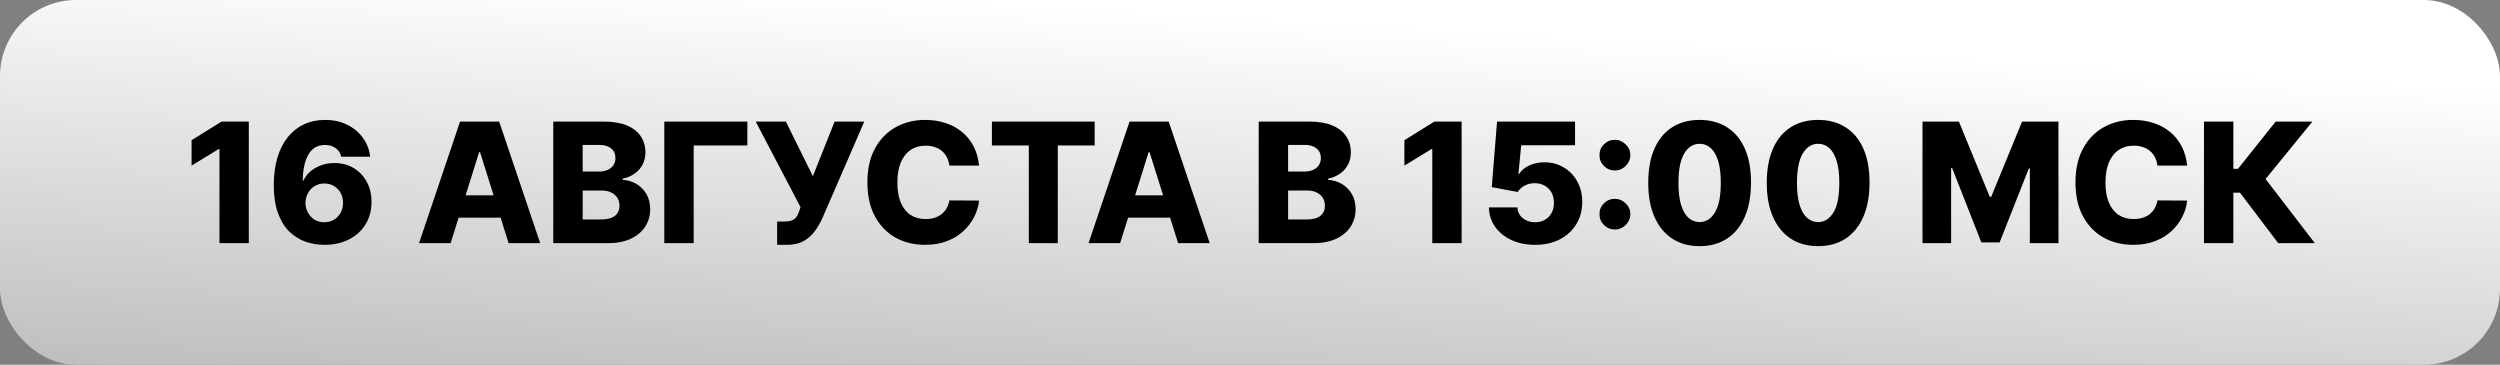
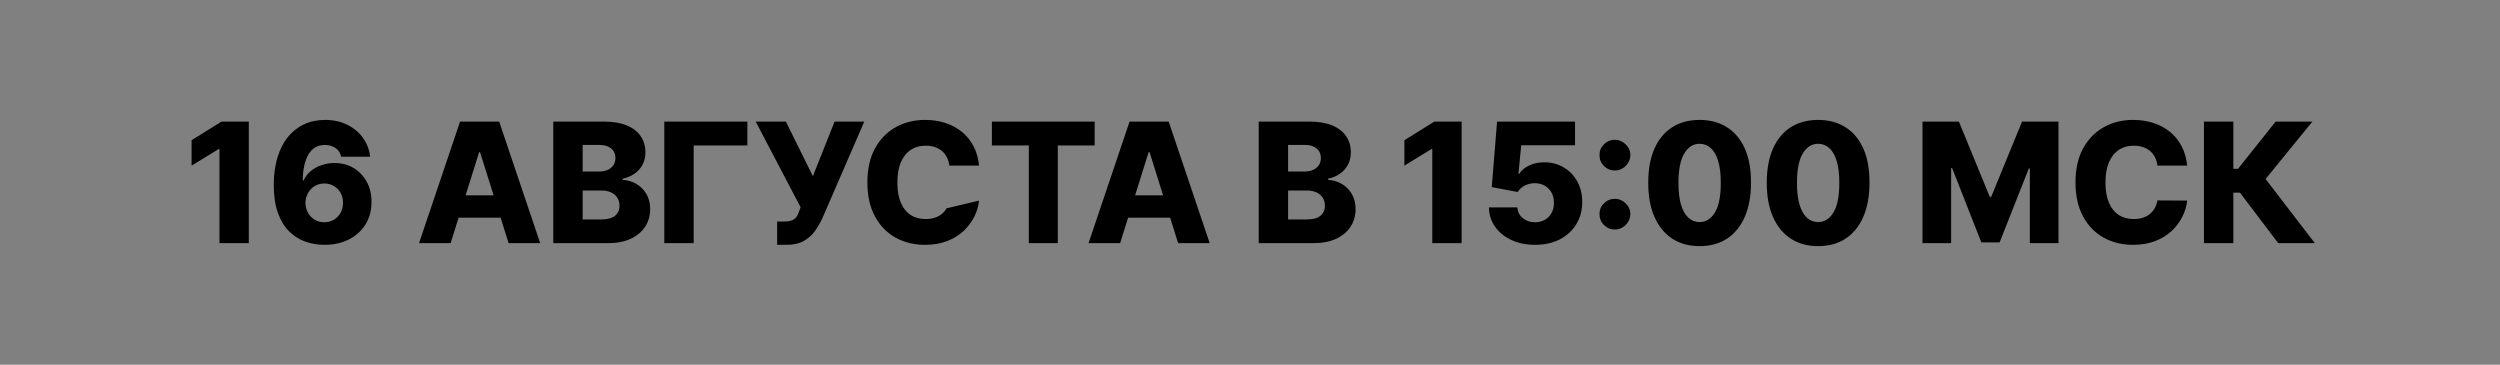
<svg xmlns="http://www.w3.org/2000/svg" width="329" height="48" viewBox="0 0 329 48" fill="none">
  <rect x="0" y="0" width="329" height="48" fill="#808080" stroke="none" />
-   <rect width="329" height="48" rx="10" fill="url(#paint0_linear_3480_549)" />
-   <path d="M32.742 16V32H28.883V19.609H28.789L25.211 21.797V18.453L29.156 16H32.742ZM42.693 32.219C41.818 32.219 40.98 32.078 40.178 31.797C39.376 31.51 38.662 31.057 38.037 30.438C37.412 29.812 36.92 28.995 36.56 27.984C36.201 26.969 36.024 25.732 36.029 24.273C36.035 22.956 36.196 21.773 36.514 20.727C36.831 19.674 37.285 18.781 37.873 18.047C38.467 17.312 39.175 16.753 39.998 16.367C40.826 15.977 41.751 15.781 42.772 15.781C43.891 15.781 44.878 16 45.732 16.438C46.592 16.87 47.279 17.453 47.795 18.188C48.31 18.917 48.615 19.729 48.709 20.625H44.904C44.79 20.12 44.537 19.737 44.147 19.477C43.761 19.211 43.303 19.078 42.772 19.078C41.792 19.078 41.06 19.503 40.576 20.352C40.097 21.201 39.852 22.336 39.842 23.758H39.943C40.162 23.279 40.477 22.867 40.889 22.523C41.3 22.18 41.772 21.917 42.303 21.734C42.839 21.547 43.407 21.453 44.006 21.453C44.964 21.453 45.81 21.674 46.545 22.117C47.279 22.56 47.855 23.167 48.272 23.938C48.688 24.703 48.894 25.581 48.889 26.57C48.894 27.685 48.633 28.669 48.107 29.523C47.581 30.372 46.852 31.034 45.92 31.508C44.993 31.982 43.917 32.219 42.693 32.219ZM42.67 29.25C43.144 29.25 43.568 29.138 43.943 28.914C44.318 28.69 44.613 28.385 44.826 28C45.04 27.615 45.144 27.18 45.139 26.695C45.144 26.206 45.04 25.771 44.826 25.391C44.618 25.01 44.326 24.708 43.951 24.484C43.581 24.26 43.157 24.148 42.678 24.148C42.329 24.148 42.003 24.213 41.701 24.344C41.399 24.474 41.136 24.656 40.912 24.891C40.693 25.12 40.522 25.391 40.397 25.703C40.272 26.01 40.206 26.344 40.201 26.703C40.206 27.177 40.316 27.607 40.529 27.992C40.743 28.378 41.035 28.685 41.404 28.914C41.774 29.138 42.196 29.25 42.67 29.25ZM59.301 32H55.145L60.543 16H65.691L71.09 32H66.934L63.176 20.031H63.051L59.301 32ZM58.746 25.703H67.434V28.641H58.746V25.703ZM72.812 32V16H79.484C80.682 16 81.685 16.169 82.492 16.508C83.305 16.846 83.914 17.32 84.32 17.93C84.732 18.539 84.938 19.245 84.938 20.047C84.938 20.656 84.81 21.201 84.555 21.68C84.299 22.154 83.948 22.547 83.5 22.859C83.052 23.172 82.534 23.391 81.945 23.516V23.672C82.591 23.703 83.188 23.878 83.734 24.195C84.287 24.513 84.729 24.956 85.062 25.523C85.396 26.086 85.562 26.753 85.562 27.523C85.562 28.383 85.344 29.151 84.906 29.828C84.469 30.5 83.836 31.031 83.008 31.422C82.18 31.807 81.174 32 79.992 32H72.812ZM76.68 28.883H79.07C79.909 28.883 80.526 28.724 80.922 28.406C81.323 28.088 81.523 27.646 81.523 27.078C81.523 26.667 81.427 26.312 81.234 26.016C81.042 25.713 80.768 25.482 80.414 25.32C80.06 25.154 79.635 25.07 79.141 25.07H76.68V28.883ZM76.68 22.578H78.82C79.242 22.578 79.617 22.508 79.945 22.367C80.273 22.227 80.529 22.023 80.711 21.758C80.898 21.492 80.992 21.172 80.992 20.797C80.992 20.26 80.802 19.838 80.422 19.531C80.042 19.224 79.529 19.07 78.883 19.07H76.68V22.578ZM98.352 16V19.141H91.289V32H87.422V16H98.352ZM102.271 32.219V29.156H103.092C103.535 29.156 103.889 29.112 104.154 29.023C104.425 28.93 104.636 28.781 104.787 28.578C104.943 28.375 105.074 28.104 105.178 27.766L105.357 27.273L99.451 16H103.42L106.975 23.188L109.834 16H113.74L108.24 28.68C107.954 29.305 107.615 29.888 107.225 30.43C106.834 30.966 106.342 31.398 105.748 31.727C105.16 32.055 104.417 32.219 103.521 32.219H102.271ZM128.844 21.797H124.938C124.885 21.396 124.779 21.034 124.617 20.711C124.456 20.388 124.242 20.112 123.977 19.883C123.711 19.654 123.396 19.479 123.031 19.359C122.672 19.234 122.273 19.172 121.836 19.172C121.06 19.172 120.391 19.362 119.828 19.742C119.271 20.122 118.841 20.672 118.539 21.391C118.242 22.109 118.094 22.979 118.094 24C118.094 25.062 118.245 25.953 118.547 26.672C118.854 27.385 119.284 27.924 119.836 28.289C120.393 28.648 121.052 28.828 121.813 28.828C122.24 28.828 122.628 28.773 122.977 28.664C123.331 28.555 123.641 28.396 123.906 28.188C124.177 27.974 124.398 27.716 124.57 27.414C124.747 27.107 124.87 26.76 124.938 26.375L128.844 26.398C128.776 27.107 128.57 27.805 128.227 28.492C127.888 29.18 127.422 29.807 126.828 30.375C126.234 30.938 125.51 31.385 124.656 31.719C123.807 32.052 122.833 32.219 121.734 32.219C120.286 32.219 118.99 31.901 117.844 31.266C116.703 30.625 115.802 29.693 115.141 28.469C114.479 27.245 114.148 25.755 114.148 24C114.148 22.24 114.484 20.747 115.156 19.523C115.828 18.299 116.737 17.37 117.883 16.734C119.029 16.099 120.313 15.781 121.734 15.781C122.703 15.781 123.599 15.917 124.422 16.188C125.245 16.453 125.969 16.844 126.594 17.359C127.219 17.87 127.727 18.497 128.117 19.242C128.508 19.987 128.75 20.838 128.844 21.797ZM130.533 19.141V16H144.057V19.141H139.205V32H135.393V19.141H130.533ZM147.408 32H143.252L148.65 16H153.799L159.197 32H155.041L151.283 20.031H151.158L147.408 32ZM146.854 25.703H155.541V28.641H146.854V25.703ZM165.646 32V16H172.318C173.516 16 174.519 16.169 175.326 16.508C176.139 16.846 176.748 17.32 177.154 17.93C177.566 18.539 177.771 19.245 177.771 20.047C177.771 20.656 177.644 21.201 177.389 21.68C177.133 22.154 176.782 22.547 176.334 22.859C175.886 23.172 175.368 23.391 174.779 23.516V23.672C175.425 23.703 176.021 23.878 176.568 24.195C177.12 24.513 177.563 24.956 177.896 25.523C178.23 26.086 178.396 26.753 178.396 27.523C178.396 28.383 178.178 29.151 177.74 29.828C177.303 30.5 176.67 31.031 175.842 31.422C175.014 31.807 174.008 32 172.826 32H165.646ZM169.514 28.883H171.904C172.743 28.883 173.36 28.724 173.756 28.406C174.157 28.088 174.357 27.646 174.357 27.078C174.357 26.667 174.261 26.312 174.068 26.016C173.876 25.713 173.602 25.482 173.248 25.32C172.894 25.154 172.469 25.07 171.975 25.07H169.514V28.883ZM169.514 22.578H171.654C172.076 22.578 172.451 22.508 172.779 22.367C173.107 22.227 173.363 22.023 173.545 21.758C173.732 21.492 173.826 21.172 173.826 20.797C173.826 20.26 173.636 19.838 173.256 19.531C172.876 19.224 172.363 19.07 171.717 19.07H169.514V22.578ZM192.35 16V32H188.49V19.609H188.396L184.818 21.797V18.453L188.764 16H192.35ZM202.012 32.219C200.845 32.219 199.809 32.008 198.902 31.586C197.996 31.164 197.28 30.583 196.754 29.844C196.233 29.104 195.962 28.255 195.941 27.297H199.691C199.723 27.885 199.962 28.359 200.41 28.719C200.858 29.073 201.392 29.25 202.012 29.25C202.496 29.25 202.926 29.143 203.301 28.93C203.676 28.716 203.97 28.417 204.184 28.031C204.397 27.641 204.501 27.193 204.496 26.688C204.501 26.172 204.395 25.721 204.176 25.336C203.962 24.951 203.665 24.651 203.285 24.438C202.91 24.219 202.478 24.109 201.988 24.109C201.525 24.104 201.085 24.206 200.668 24.414C200.257 24.622 199.944 24.906 199.73 25.266L196.316 24.625L197.012 16H207.277V19.117H200.191L199.824 22.891H199.918C200.184 22.448 200.611 22.083 201.199 21.797C201.793 21.505 202.467 21.359 203.223 21.359C204.181 21.359 205.035 21.583 205.785 22.031C206.54 22.474 207.134 23.088 207.566 23.875C208.004 24.662 208.223 25.562 208.223 26.578C208.223 27.677 207.962 28.651 207.441 29.5C206.926 30.349 206.202 31.016 205.27 31.5C204.342 31.979 203.257 32.219 202.012 32.219ZM212.525 30.203C211.963 30.203 211.481 30.005 211.08 29.609C210.684 29.213 210.489 28.734 210.494 28.172C210.489 27.62 210.684 27.148 211.08 26.758C211.481 26.362 211.963 26.164 212.525 26.164C213.057 26.164 213.525 26.362 213.932 26.758C214.343 27.148 214.551 27.62 214.557 28.172C214.551 28.547 214.452 28.888 214.26 29.195C214.072 29.503 213.825 29.747 213.518 29.93C213.215 30.112 212.885 30.203 212.525 30.203ZM212.525 22.438C211.963 22.438 211.481 22.24 211.08 21.844C210.684 21.448 210.489 20.969 210.494 20.406C210.489 19.854 210.684 19.383 211.08 18.992C211.481 18.596 211.963 18.398 212.525 18.398C213.057 18.398 213.525 18.596 213.932 18.992C214.343 19.383 214.551 19.854 214.557 20.406C214.551 20.781 214.452 21.122 214.26 21.43C214.072 21.737 213.825 21.982 213.518 22.164C213.215 22.346 212.885 22.438 212.525 22.438ZM223.666 32.391C222.27 32.391 221.067 32.06 220.057 31.398C219.046 30.732 218.268 29.776 217.721 28.531C217.174 27.281 216.903 25.779 216.908 24.023C216.913 22.268 217.187 20.779 217.729 19.555C218.275 18.326 219.051 17.391 220.057 16.75C221.067 16.104 222.27 15.781 223.666 15.781C225.062 15.781 226.265 16.104 227.275 16.75C228.291 17.391 229.072 18.326 229.619 19.555C230.166 20.784 230.437 22.273 230.432 24.023C230.432 25.784 230.158 27.289 229.611 28.539C229.064 29.789 228.286 30.745 227.275 31.406C226.27 32.062 225.067 32.391 223.666 32.391ZM223.666 29.227C224.499 29.227 225.174 28.802 225.689 27.953C226.205 27.099 226.46 25.789 226.455 24.023C226.455 22.867 226.338 21.914 226.104 21.164C225.869 20.409 225.544 19.846 225.127 19.477C224.71 19.107 224.223 18.922 223.666 18.922C222.838 18.922 222.169 19.341 221.658 20.18C221.148 21.013 220.89 22.294 220.885 24.023C220.88 25.195 220.992 26.167 221.221 26.938C221.455 27.708 221.783 28.284 222.205 28.664C222.627 29.039 223.114 29.227 223.666 29.227ZM239.264 32.391C237.868 32.391 236.665 32.06 235.654 31.398C234.644 30.732 233.865 29.776 233.318 28.531C232.771 27.281 232.501 25.779 232.506 24.023C232.511 22.268 232.785 20.779 233.326 19.555C233.873 18.326 234.649 17.391 235.654 16.75C236.665 16.104 237.868 15.781 239.264 15.781C240.66 15.781 241.863 16.104 242.873 16.75C243.889 17.391 244.67 18.326 245.217 19.555C245.764 20.784 246.035 22.273 246.029 24.023C246.029 25.784 245.756 27.289 245.209 28.539C244.662 29.789 243.883 30.745 242.873 31.406C241.868 32.062 240.665 32.391 239.264 32.391ZM239.264 29.227C240.097 29.227 240.771 28.802 241.287 27.953C241.803 27.099 242.058 25.789 242.053 24.023C242.053 22.867 241.936 21.914 241.701 21.164C241.467 20.409 241.141 19.846 240.725 19.477C240.308 19.107 239.821 18.922 239.264 18.922C238.436 18.922 237.766 19.341 237.256 20.18C236.745 21.013 236.488 22.294 236.482 24.023C236.477 25.195 236.589 26.167 236.818 26.938C237.053 27.708 237.381 28.284 237.803 28.664C238.225 29.039 238.712 29.227 239.264 29.227ZM253.002 16H257.791L261.854 25.906H262.041L266.104 16H270.893V32H267.127V22.172H266.994L263.15 31.898H260.744L256.9 22.117H256.768V32H253.002V16ZM287.828 21.797H283.922C283.87 21.396 283.763 21.034 283.602 20.711C283.44 20.388 283.227 20.112 282.961 19.883C282.695 19.654 282.38 19.479 282.016 19.359C281.656 19.234 281.258 19.172 280.82 19.172C280.044 19.172 279.375 19.362 278.813 19.742C278.255 20.122 277.826 20.672 277.523 21.391C277.227 22.109 277.078 22.979 277.078 24C277.078 25.062 277.229 25.953 277.531 26.672C277.839 27.385 278.268 27.924 278.82 28.289C279.378 28.648 280.036 28.828 280.797 28.828C281.224 28.828 281.612 28.773 281.961 28.664C282.315 28.555 282.625 28.396 282.891 28.188C283.161 27.974 283.383 27.716 283.555 27.414C283.732 27.107 283.854 26.76 283.922 26.375L287.828 26.398C287.76 27.107 287.555 27.805 287.211 28.492C286.872 29.18 286.406 29.807 285.813 30.375C285.219 30.938 284.495 31.385 283.641 31.719C282.792 32.052 281.818 32.219 280.719 32.219C279.271 32.219 277.974 31.901 276.828 31.266C275.688 30.625 274.786 29.693 274.125 28.469C273.464 27.245 273.133 25.755 273.133 24C273.133 22.24 273.469 20.747 274.141 19.523C274.813 18.299 275.721 17.37 276.867 16.734C278.013 16.099 279.297 15.781 280.719 15.781C281.688 15.781 282.583 15.917 283.406 16.188C284.229 16.453 284.953 16.844 285.578 17.359C286.203 17.87 286.711 18.497 287.102 19.242C287.492 19.987 287.734 20.838 287.828 21.797ZM299.814 32L294.783 25.359H293.908V32H290.041V16H293.908V22.211H294.525L299.479 16H304.314L298.15 23.555L304.635 32H299.814Z" fill="black" />
+   <path d="M32.742 16V32H28.883V19.609H28.789L25.211 21.797V18.453L29.156 16H32.742ZM42.693 32.219C41.818 32.219 40.98 32.078 40.178 31.797C39.376 31.51 38.662 31.057 38.037 30.438C37.412 29.812 36.92 28.995 36.56 27.984C36.201 26.969 36.024 25.732 36.029 24.273C36.035 22.956 36.196 21.773 36.514 20.727C36.831 19.674 37.285 18.781 37.873 18.047C38.467 17.312 39.175 16.753 39.998 16.367C40.826 15.977 41.751 15.781 42.772 15.781C43.891 15.781 44.878 16 45.732 16.438C46.592 16.87 47.279 17.453 47.795 18.188C48.31 18.917 48.615 19.729 48.709 20.625H44.904C44.79 20.12 44.537 19.737 44.147 19.477C43.761 19.211 43.303 19.078 42.772 19.078C41.792 19.078 41.06 19.503 40.576 20.352C40.097 21.201 39.852 22.336 39.842 23.758H39.943C40.162 23.279 40.477 22.867 40.889 22.523C41.3 22.18 41.772 21.917 42.303 21.734C42.839 21.547 43.407 21.453 44.006 21.453C44.964 21.453 45.81 21.674 46.545 22.117C47.279 22.56 47.855 23.167 48.272 23.938C48.688 24.703 48.894 25.581 48.889 26.57C48.894 27.685 48.633 28.669 48.107 29.523C47.581 30.372 46.852 31.034 45.92 31.508C44.993 31.982 43.917 32.219 42.693 32.219ZM42.67 29.25C43.144 29.25 43.568 29.138 43.943 28.914C44.318 28.69 44.613 28.385 44.826 28C45.04 27.615 45.144 27.18 45.139 26.695C45.144 26.206 45.04 25.771 44.826 25.391C44.618 25.01 44.326 24.708 43.951 24.484C43.581 24.26 43.157 24.148 42.678 24.148C42.329 24.148 42.003 24.213 41.701 24.344C41.399 24.474 41.136 24.656 40.912 24.891C40.693 25.12 40.522 25.391 40.397 25.703C40.272 26.01 40.206 26.344 40.201 26.703C40.206 27.177 40.316 27.607 40.529 27.992C40.743 28.378 41.035 28.685 41.404 28.914C41.774 29.138 42.196 29.25 42.67 29.25ZM59.301 32H55.145L60.543 16H65.691L71.09 32H66.934L63.176 20.031H63.051L59.301 32ZM58.746 25.703H67.434V28.641H58.746V25.703ZM72.812 32V16H79.484C80.682 16 81.685 16.169 82.492 16.508C83.305 16.846 83.914 17.32 84.32 17.93C84.732 18.539 84.938 19.245 84.938 20.047C84.938 20.656 84.81 21.201 84.555 21.68C84.299 22.154 83.948 22.547 83.5 22.859C83.052 23.172 82.534 23.391 81.945 23.516V23.672C82.591 23.703 83.188 23.878 83.734 24.195C84.287 24.513 84.729 24.956 85.062 25.523C85.396 26.086 85.562 26.753 85.562 27.523C85.562 28.383 85.344 29.151 84.906 29.828C84.469 30.5 83.836 31.031 83.008 31.422C82.18 31.807 81.174 32 79.992 32H72.812ZM76.68 28.883H79.07C79.909 28.883 80.526 28.724 80.922 28.406C81.323 28.088 81.523 27.646 81.523 27.078C81.523 26.667 81.427 26.312 81.234 26.016C81.042 25.713 80.768 25.482 80.414 25.32C80.06 25.154 79.635 25.07 79.141 25.07H76.68V28.883ZM76.68 22.578H78.82C79.242 22.578 79.617 22.508 79.945 22.367C80.273 22.227 80.529 22.023 80.711 21.758C80.898 21.492 80.992 21.172 80.992 20.797C80.992 20.26 80.802 19.838 80.422 19.531C80.042 19.224 79.529 19.07 78.883 19.07H76.68V22.578ZM98.352 16V19.141H91.289V32H87.422V16H98.352ZM102.271 32.219V29.156H103.092C103.535 29.156 103.889 29.112 104.154 29.023C104.425 28.93 104.636 28.781 104.787 28.578C104.943 28.375 105.074 28.104 105.178 27.766L105.357 27.273L99.451 16H103.42L106.975 23.188L109.834 16H113.74L108.24 28.68C107.954 29.305 107.615 29.888 107.225 30.43C106.834 30.966 106.342 31.398 105.748 31.727C105.16 32.055 104.417 32.219 103.521 32.219H102.271ZM128.844 21.797H124.938C124.885 21.396 124.779 21.034 124.617 20.711C124.456 20.388 124.242 20.112 123.977 19.883C123.711 19.654 123.396 19.479 123.031 19.359C122.672 19.234 122.273 19.172 121.836 19.172C121.06 19.172 120.391 19.362 119.828 19.742C119.271 20.122 118.841 20.672 118.539 21.391C118.242 22.109 118.094 22.979 118.094 24C118.094 25.062 118.245 25.953 118.547 26.672C118.854 27.385 119.284 27.924 119.836 28.289C120.393 28.648 121.052 28.828 121.813 28.828C122.24 28.828 122.628 28.773 122.977 28.664C123.331 28.555 123.641 28.396 123.906 28.188C124.177 27.974 124.398 27.716 124.57 27.414L128.844 26.398C128.776 27.107 128.57 27.805 128.227 28.492C127.888 29.18 127.422 29.807 126.828 30.375C126.234 30.938 125.51 31.385 124.656 31.719C123.807 32.052 122.833 32.219 121.734 32.219C120.286 32.219 118.99 31.901 117.844 31.266C116.703 30.625 115.802 29.693 115.141 28.469C114.479 27.245 114.148 25.755 114.148 24C114.148 22.24 114.484 20.747 115.156 19.523C115.828 18.299 116.737 17.37 117.883 16.734C119.029 16.099 120.313 15.781 121.734 15.781C122.703 15.781 123.599 15.917 124.422 16.188C125.245 16.453 125.969 16.844 126.594 17.359C127.219 17.87 127.727 18.497 128.117 19.242C128.508 19.987 128.75 20.838 128.844 21.797ZM130.533 19.141V16H144.057V19.141H139.205V32H135.393V19.141H130.533ZM147.408 32H143.252L148.65 16H153.799L159.197 32H155.041L151.283 20.031H151.158L147.408 32ZM146.854 25.703H155.541V28.641H146.854V25.703ZM165.646 32V16H172.318C173.516 16 174.519 16.169 175.326 16.508C176.139 16.846 176.748 17.32 177.154 17.93C177.566 18.539 177.771 19.245 177.771 20.047C177.771 20.656 177.644 21.201 177.389 21.68C177.133 22.154 176.782 22.547 176.334 22.859C175.886 23.172 175.368 23.391 174.779 23.516V23.672C175.425 23.703 176.021 23.878 176.568 24.195C177.12 24.513 177.563 24.956 177.896 25.523C178.23 26.086 178.396 26.753 178.396 27.523C178.396 28.383 178.178 29.151 177.74 29.828C177.303 30.5 176.67 31.031 175.842 31.422C175.014 31.807 174.008 32 172.826 32H165.646ZM169.514 28.883H171.904C172.743 28.883 173.36 28.724 173.756 28.406C174.157 28.088 174.357 27.646 174.357 27.078C174.357 26.667 174.261 26.312 174.068 26.016C173.876 25.713 173.602 25.482 173.248 25.32C172.894 25.154 172.469 25.07 171.975 25.07H169.514V28.883ZM169.514 22.578H171.654C172.076 22.578 172.451 22.508 172.779 22.367C173.107 22.227 173.363 22.023 173.545 21.758C173.732 21.492 173.826 21.172 173.826 20.797C173.826 20.26 173.636 19.838 173.256 19.531C172.876 19.224 172.363 19.07 171.717 19.07H169.514V22.578ZM192.35 16V32H188.49V19.609H188.396L184.818 21.797V18.453L188.764 16H192.35ZM202.012 32.219C200.845 32.219 199.809 32.008 198.902 31.586C197.996 31.164 197.28 30.583 196.754 29.844C196.233 29.104 195.962 28.255 195.941 27.297H199.691C199.723 27.885 199.962 28.359 200.41 28.719C200.858 29.073 201.392 29.25 202.012 29.25C202.496 29.25 202.926 29.143 203.301 28.93C203.676 28.716 203.97 28.417 204.184 28.031C204.397 27.641 204.501 27.193 204.496 26.688C204.501 26.172 204.395 25.721 204.176 25.336C203.962 24.951 203.665 24.651 203.285 24.438C202.91 24.219 202.478 24.109 201.988 24.109C201.525 24.104 201.085 24.206 200.668 24.414C200.257 24.622 199.944 24.906 199.73 25.266L196.316 24.625L197.012 16H207.277V19.117H200.191L199.824 22.891H199.918C200.184 22.448 200.611 22.083 201.199 21.797C201.793 21.505 202.467 21.359 203.223 21.359C204.181 21.359 205.035 21.583 205.785 22.031C206.54 22.474 207.134 23.088 207.566 23.875C208.004 24.662 208.223 25.562 208.223 26.578C208.223 27.677 207.962 28.651 207.441 29.5C206.926 30.349 206.202 31.016 205.27 31.5C204.342 31.979 203.257 32.219 202.012 32.219ZM212.525 30.203C211.963 30.203 211.481 30.005 211.08 29.609C210.684 29.213 210.489 28.734 210.494 28.172C210.489 27.62 210.684 27.148 211.08 26.758C211.481 26.362 211.963 26.164 212.525 26.164C213.057 26.164 213.525 26.362 213.932 26.758C214.343 27.148 214.551 27.62 214.557 28.172C214.551 28.547 214.452 28.888 214.26 29.195C214.072 29.503 213.825 29.747 213.518 29.93C213.215 30.112 212.885 30.203 212.525 30.203ZM212.525 22.438C211.963 22.438 211.481 22.24 211.08 21.844C210.684 21.448 210.489 20.969 210.494 20.406C210.489 19.854 210.684 19.383 211.08 18.992C211.481 18.596 211.963 18.398 212.525 18.398C213.057 18.398 213.525 18.596 213.932 18.992C214.343 19.383 214.551 19.854 214.557 20.406C214.551 20.781 214.452 21.122 214.26 21.43C214.072 21.737 213.825 21.982 213.518 22.164C213.215 22.346 212.885 22.438 212.525 22.438ZM223.666 32.391C222.27 32.391 221.067 32.06 220.057 31.398C219.046 30.732 218.268 29.776 217.721 28.531C217.174 27.281 216.903 25.779 216.908 24.023C216.913 22.268 217.187 20.779 217.729 19.555C218.275 18.326 219.051 17.391 220.057 16.75C221.067 16.104 222.27 15.781 223.666 15.781C225.062 15.781 226.265 16.104 227.275 16.75C228.291 17.391 229.072 18.326 229.619 19.555C230.166 20.784 230.437 22.273 230.432 24.023C230.432 25.784 230.158 27.289 229.611 28.539C229.064 29.789 228.286 30.745 227.275 31.406C226.27 32.062 225.067 32.391 223.666 32.391ZM223.666 29.227C224.499 29.227 225.174 28.802 225.689 27.953C226.205 27.099 226.46 25.789 226.455 24.023C226.455 22.867 226.338 21.914 226.104 21.164C225.869 20.409 225.544 19.846 225.127 19.477C224.71 19.107 224.223 18.922 223.666 18.922C222.838 18.922 222.169 19.341 221.658 20.18C221.148 21.013 220.89 22.294 220.885 24.023C220.88 25.195 220.992 26.167 221.221 26.938C221.455 27.708 221.783 28.284 222.205 28.664C222.627 29.039 223.114 29.227 223.666 29.227ZM239.264 32.391C237.868 32.391 236.665 32.06 235.654 31.398C234.644 30.732 233.865 29.776 233.318 28.531C232.771 27.281 232.501 25.779 232.506 24.023C232.511 22.268 232.785 20.779 233.326 19.555C233.873 18.326 234.649 17.391 235.654 16.75C236.665 16.104 237.868 15.781 239.264 15.781C240.66 15.781 241.863 16.104 242.873 16.75C243.889 17.391 244.67 18.326 245.217 19.555C245.764 20.784 246.035 22.273 246.029 24.023C246.029 25.784 245.756 27.289 245.209 28.539C244.662 29.789 243.883 30.745 242.873 31.406C241.868 32.062 240.665 32.391 239.264 32.391ZM239.264 29.227C240.097 29.227 240.771 28.802 241.287 27.953C241.803 27.099 242.058 25.789 242.053 24.023C242.053 22.867 241.936 21.914 241.701 21.164C241.467 20.409 241.141 19.846 240.725 19.477C240.308 19.107 239.821 18.922 239.264 18.922C238.436 18.922 237.766 19.341 237.256 20.18C236.745 21.013 236.488 22.294 236.482 24.023C236.477 25.195 236.589 26.167 236.818 26.938C237.053 27.708 237.381 28.284 237.803 28.664C238.225 29.039 238.712 29.227 239.264 29.227ZM253.002 16H257.791L261.854 25.906H262.041L266.104 16H270.893V32H267.127V22.172H266.994L263.15 31.898H260.744L256.9 22.117H256.768V32H253.002V16ZM287.828 21.797H283.922C283.87 21.396 283.763 21.034 283.602 20.711C283.44 20.388 283.227 20.112 282.961 19.883C282.695 19.654 282.38 19.479 282.016 19.359C281.656 19.234 281.258 19.172 280.82 19.172C280.044 19.172 279.375 19.362 278.813 19.742C278.255 20.122 277.826 20.672 277.523 21.391C277.227 22.109 277.078 22.979 277.078 24C277.078 25.062 277.229 25.953 277.531 26.672C277.839 27.385 278.268 27.924 278.82 28.289C279.378 28.648 280.036 28.828 280.797 28.828C281.224 28.828 281.612 28.773 281.961 28.664C282.315 28.555 282.625 28.396 282.891 28.188C283.161 27.974 283.383 27.716 283.555 27.414C283.732 27.107 283.854 26.76 283.922 26.375L287.828 26.398C287.76 27.107 287.555 27.805 287.211 28.492C286.872 29.18 286.406 29.807 285.813 30.375C285.219 30.938 284.495 31.385 283.641 31.719C282.792 32.052 281.818 32.219 280.719 32.219C279.271 32.219 277.974 31.901 276.828 31.266C275.688 30.625 274.786 29.693 274.125 28.469C273.464 27.245 273.133 25.755 273.133 24C273.133 22.24 273.469 20.747 274.141 19.523C274.813 18.299 275.721 17.37 276.867 16.734C278.013 16.099 279.297 15.781 280.719 15.781C281.688 15.781 282.583 15.917 283.406 16.188C284.229 16.453 284.953 16.844 285.578 17.359C286.203 17.87 286.711 18.497 287.102 19.242C287.492 19.987 287.734 20.838 287.828 21.797ZM299.814 32L294.783 25.359H293.908V32H290.041V16H293.908V22.211H294.525L299.479 16H304.314L298.15 23.555L304.635 32H299.814Z" fill="black" />
  <defs>
    <linearGradient id="paint0_linear_3480_549" x1="123.012" y1="-8.10284e-07" x2="110.721" y2="214.978" gradientUnits="userSpaceOnUse">
      <stop stop-color="white" />
      <stop offset="1" />
    </linearGradient>
  </defs>
</svg>